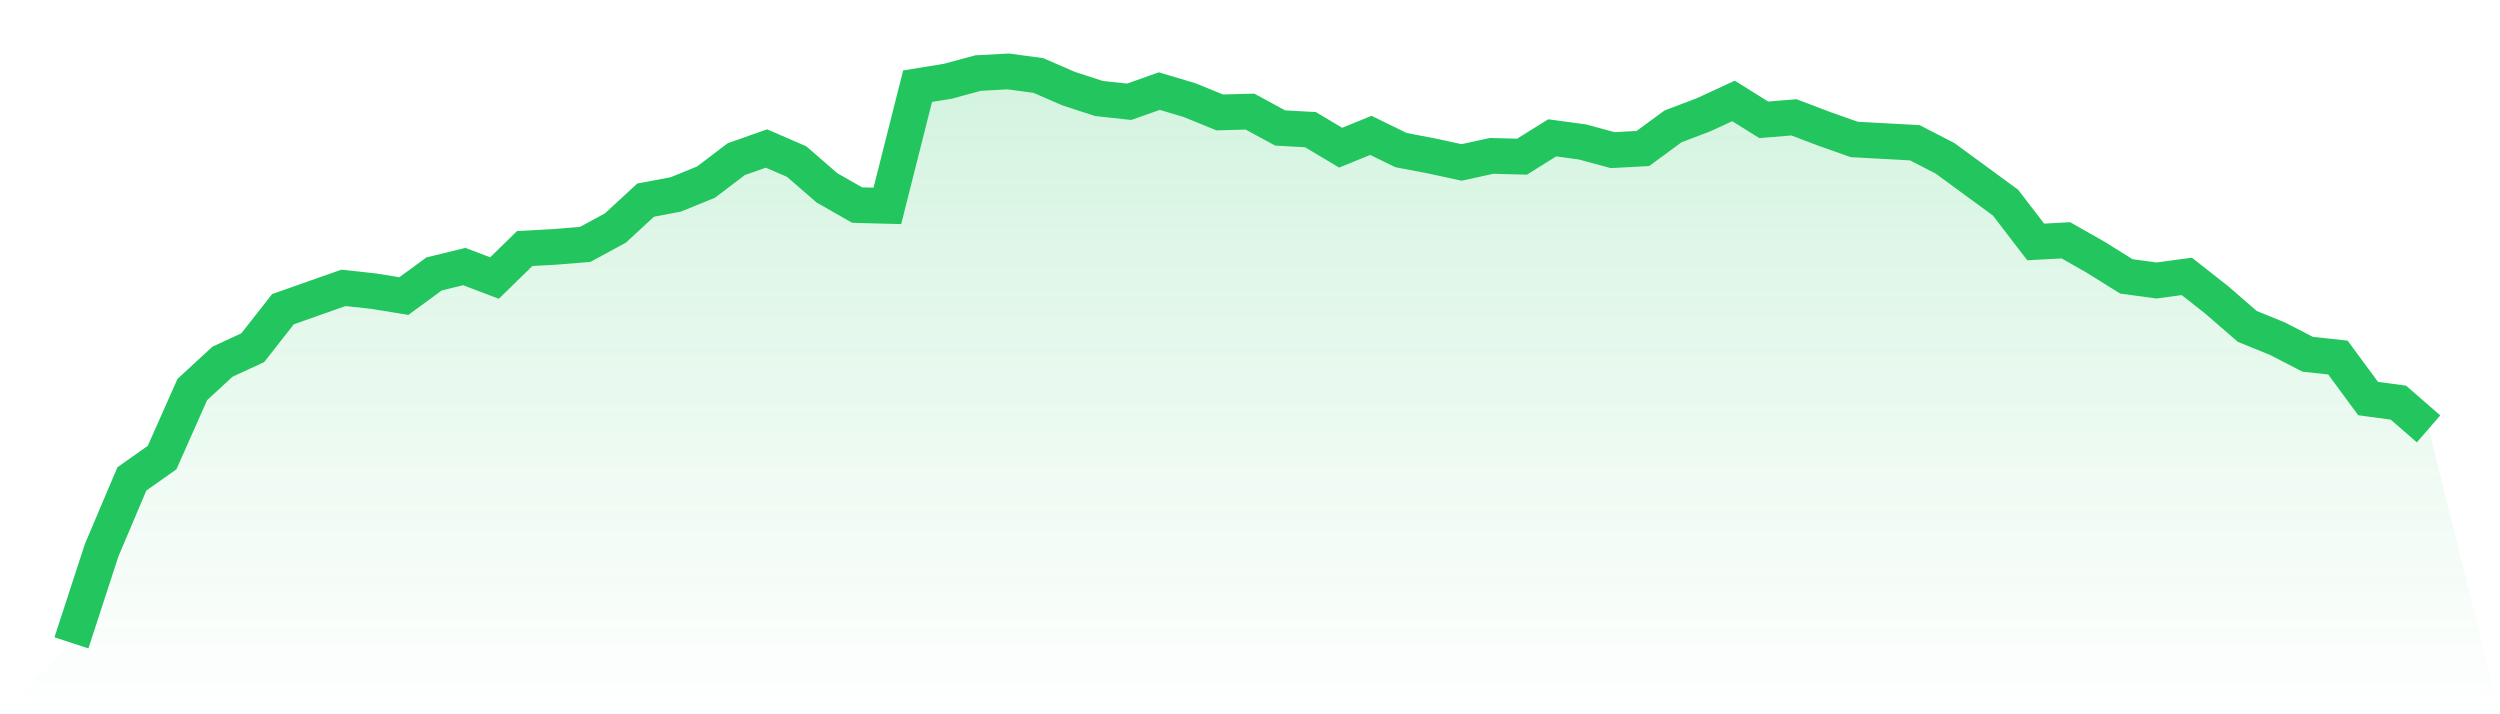
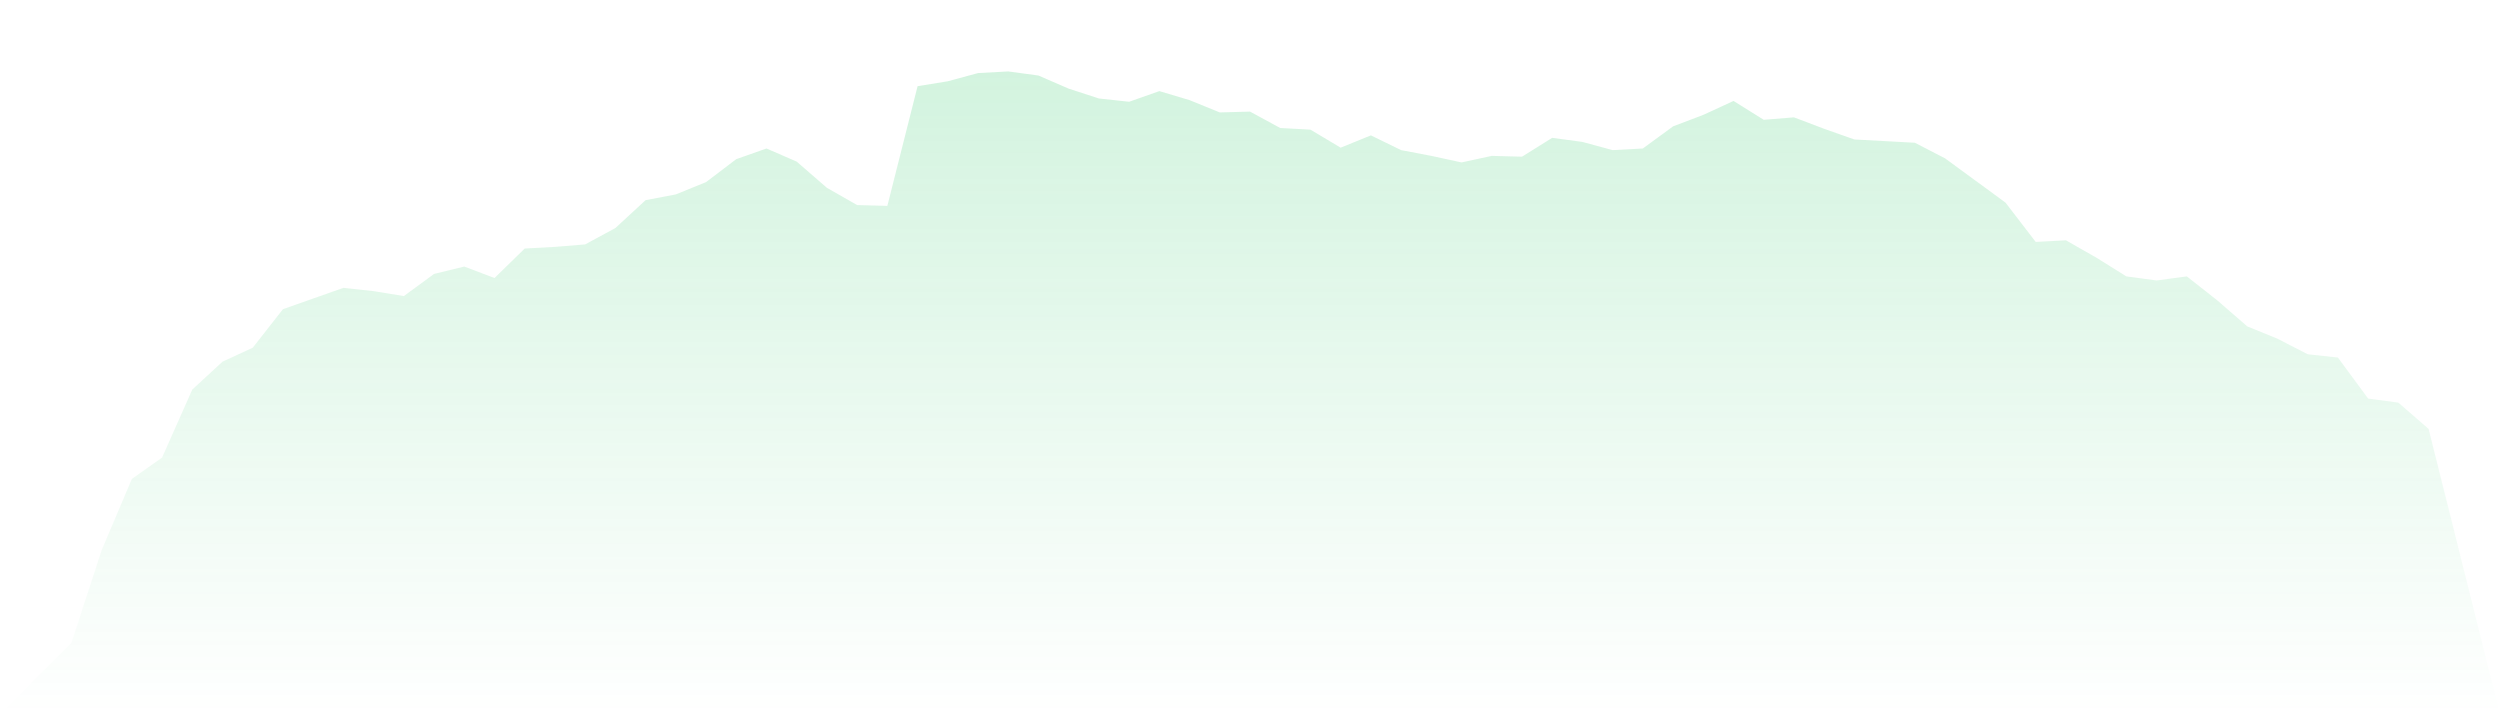
<svg xmlns="http://www.w3.org/2000/svg" viewBox="0 0 140 40">
  <defs>
    <linearGradient id="gradient" x1="0" x2="0" y1="0" y2="1">
      <stop offset="0%" stop-color="#22c55e" stop-opacity="0.2" />
      <stop offset="100%" stop-color="#22c55e" stop-opacity="0" />
    </linearGradient>
  </defs>
  <path d="M4,36 L4,36 L5.692,30.812 L7.385,26.818 L9.077,25.624 L10.769,21.813 L12.462,20.253 L14.154,19.472 L15.846,17.314 L17.538,16.717 L19.231,16.121 L20.923,16.304 L22.615,16.58 L24.308,15.34 L26,14.927 L27.692,15.57 L29.385,13.917 L31.077,13.825 L32.769,13.687 L34.462,12.769 L36.154,11.208 L37.846,10.887 L39.538,10.198 L41.231,8.912 L42.923,8.316 L44.615,9.05 L46.308,10.519 L48,11.484 L49.692,11.529 L51.385,4.826 L53.077,4.551 L54.769,4.092 L56.462,4 L58.154,4.23 L59.846,4.964 L61.538,5.515 L63.231,5.699 L64.923,5.102 L66.615,5.607 L68.308,6.296 L70,6.25 L71.692,7.168 L73.385,7.26 L75.077,8.27 L76.769,7.581 L78.462,8.407 L80.154,8.729 L81.846,9.096 L83.538,8.729 L85.231,8.775 L86.923,7.719 L88.615,7.948 L90.308,8.407 L92,8.316 L93.692,7.076 L95.385,6.433 L97.077,5.653 L98.769,6.709 L100.462,6.571 L102.154,7.214 L103.846,7.811 L105.538,7.902 L107.231,7.994 L108.923,8.867 L110.615,10.106 L112.308,11.346 L114,13.549 L115.692,13.458 L117.385,14.422 L119.077,15.478 L120.769,15.707 L122.462,15.478 L124.154,16.809 L125.846,18.278 L127.538,18.967 L129.231,19.839 L130.923,20.023 L132.615,22.319 L134.308,22.548 L136,24.017 L140,40 L0,40 z" fill="url(#gradient)" />
-   <path d="M4,36 L4,36 L5.692,30.812 L7.385,26.818 L9.077,25.624 L10.769,21.813 L12.462,20.253 L14.154,19.472 L15.846,17.314 L17.538,16.717 L19.231,16.121 L20.923,16.304 L22.615,16.58 L24.308,15.34 L26,14.927 L27.692,15.57 L29.385,13.917 L31.077,13.825 L32.769,13.687 L34.462,12.769 L36.154,11.208 L37.846,10.887 L39.538,10.198 L41.231,8.912 L42.923,8.316 L44.615,9.05 L46.308,10.519 L48,11.484 L49.692,11.529 L51.385,4.826 L53.077,4.551 L54.769,4.092 L56.462,4 L58.154,4.23 L59.846,4.964 L61.538,5.515 L63.231,5.699 L64.923,5.102 L66.615,5.607 L68.308,6.296 L70,6.25 L71.692,7.168 L73.385,7.26 L75.077,8.27 L76.769,7.581 L78.462,8.407 L80.154,8.729 L81.846,9.096 L83.538,8.729 L85.231,8.775 L86.923,7.719 L88.615,7.948 L90.308,8.407 L92,8.316 L93.692,7.076 L95.385,6.433 L97.077,5.653 L98.769,6.709 L100.462,6.571 L102.154,7.214 L103.846,7.811 L105.538,7.902 L107.231,7.994 L108.923,8.867 L110.615,10.106 L112.308,11.346 L114,13.549 L115.692,13.458 L117.385,14.422 L119.077,15.478 L120.769,15.707 L122.462,15.478 L124.154,16.809 L125.846,18.278 L127.538,18.967 L129.231,19.839 L130.923,20.023 L132.615,22.319 L134.308,22.548 L136,24.017" fill="none" stroke="#22c55e" stroke-width="2" />
</svg>